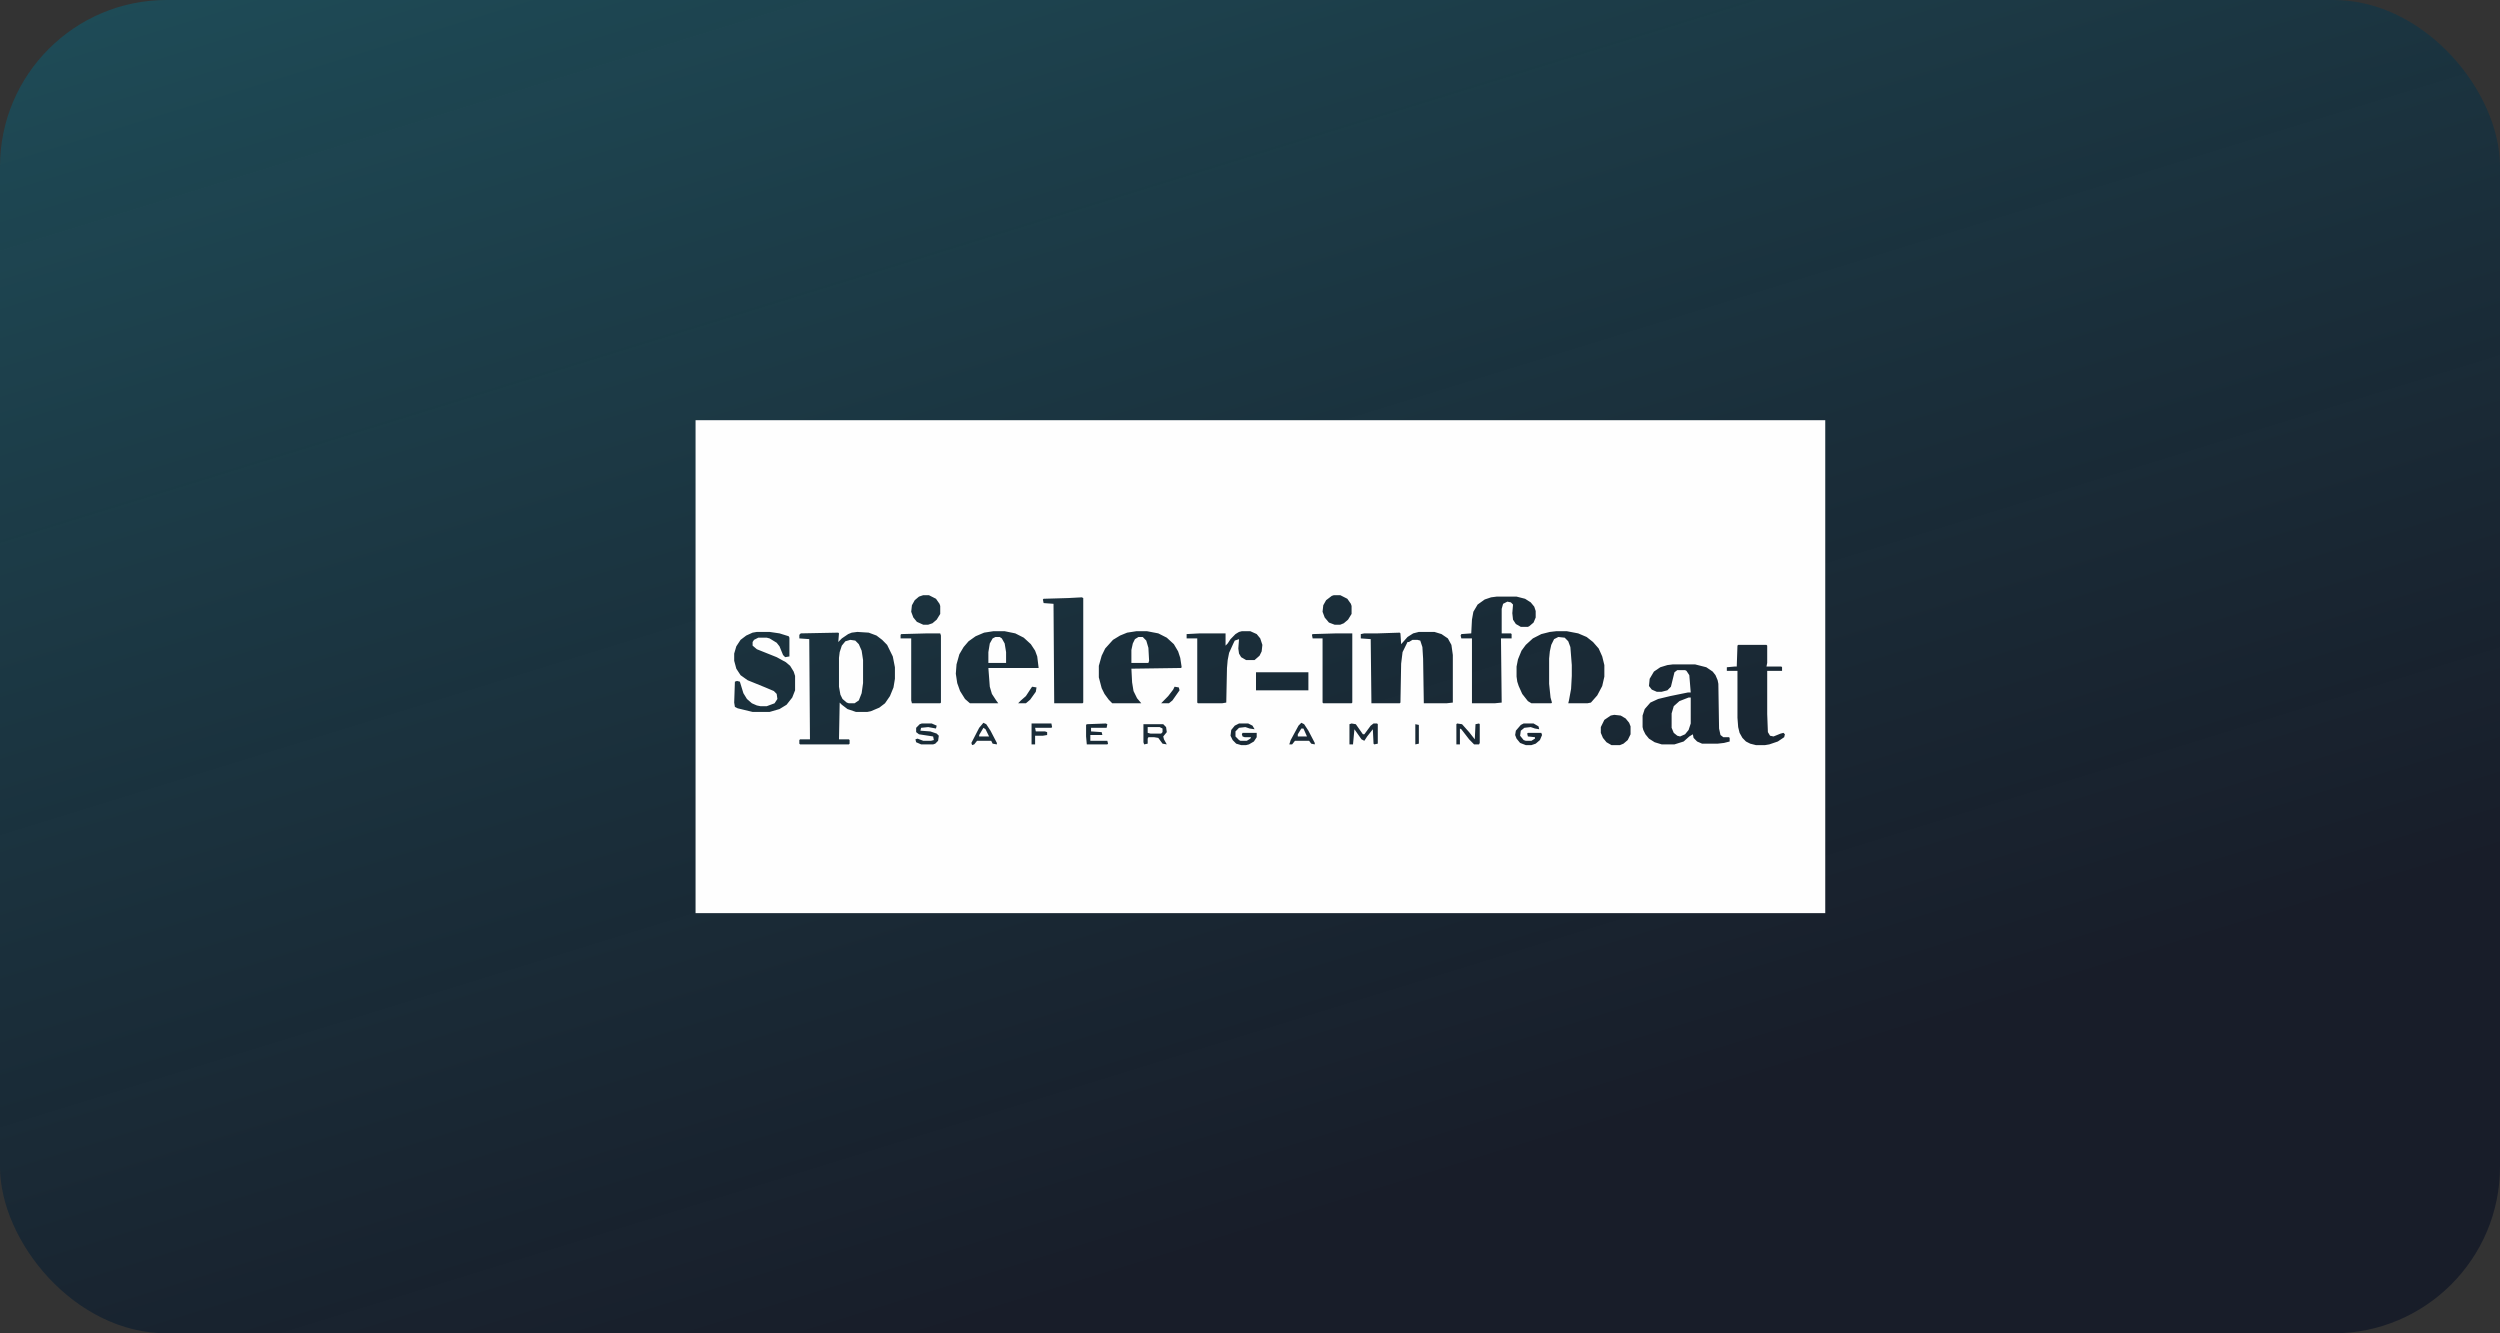
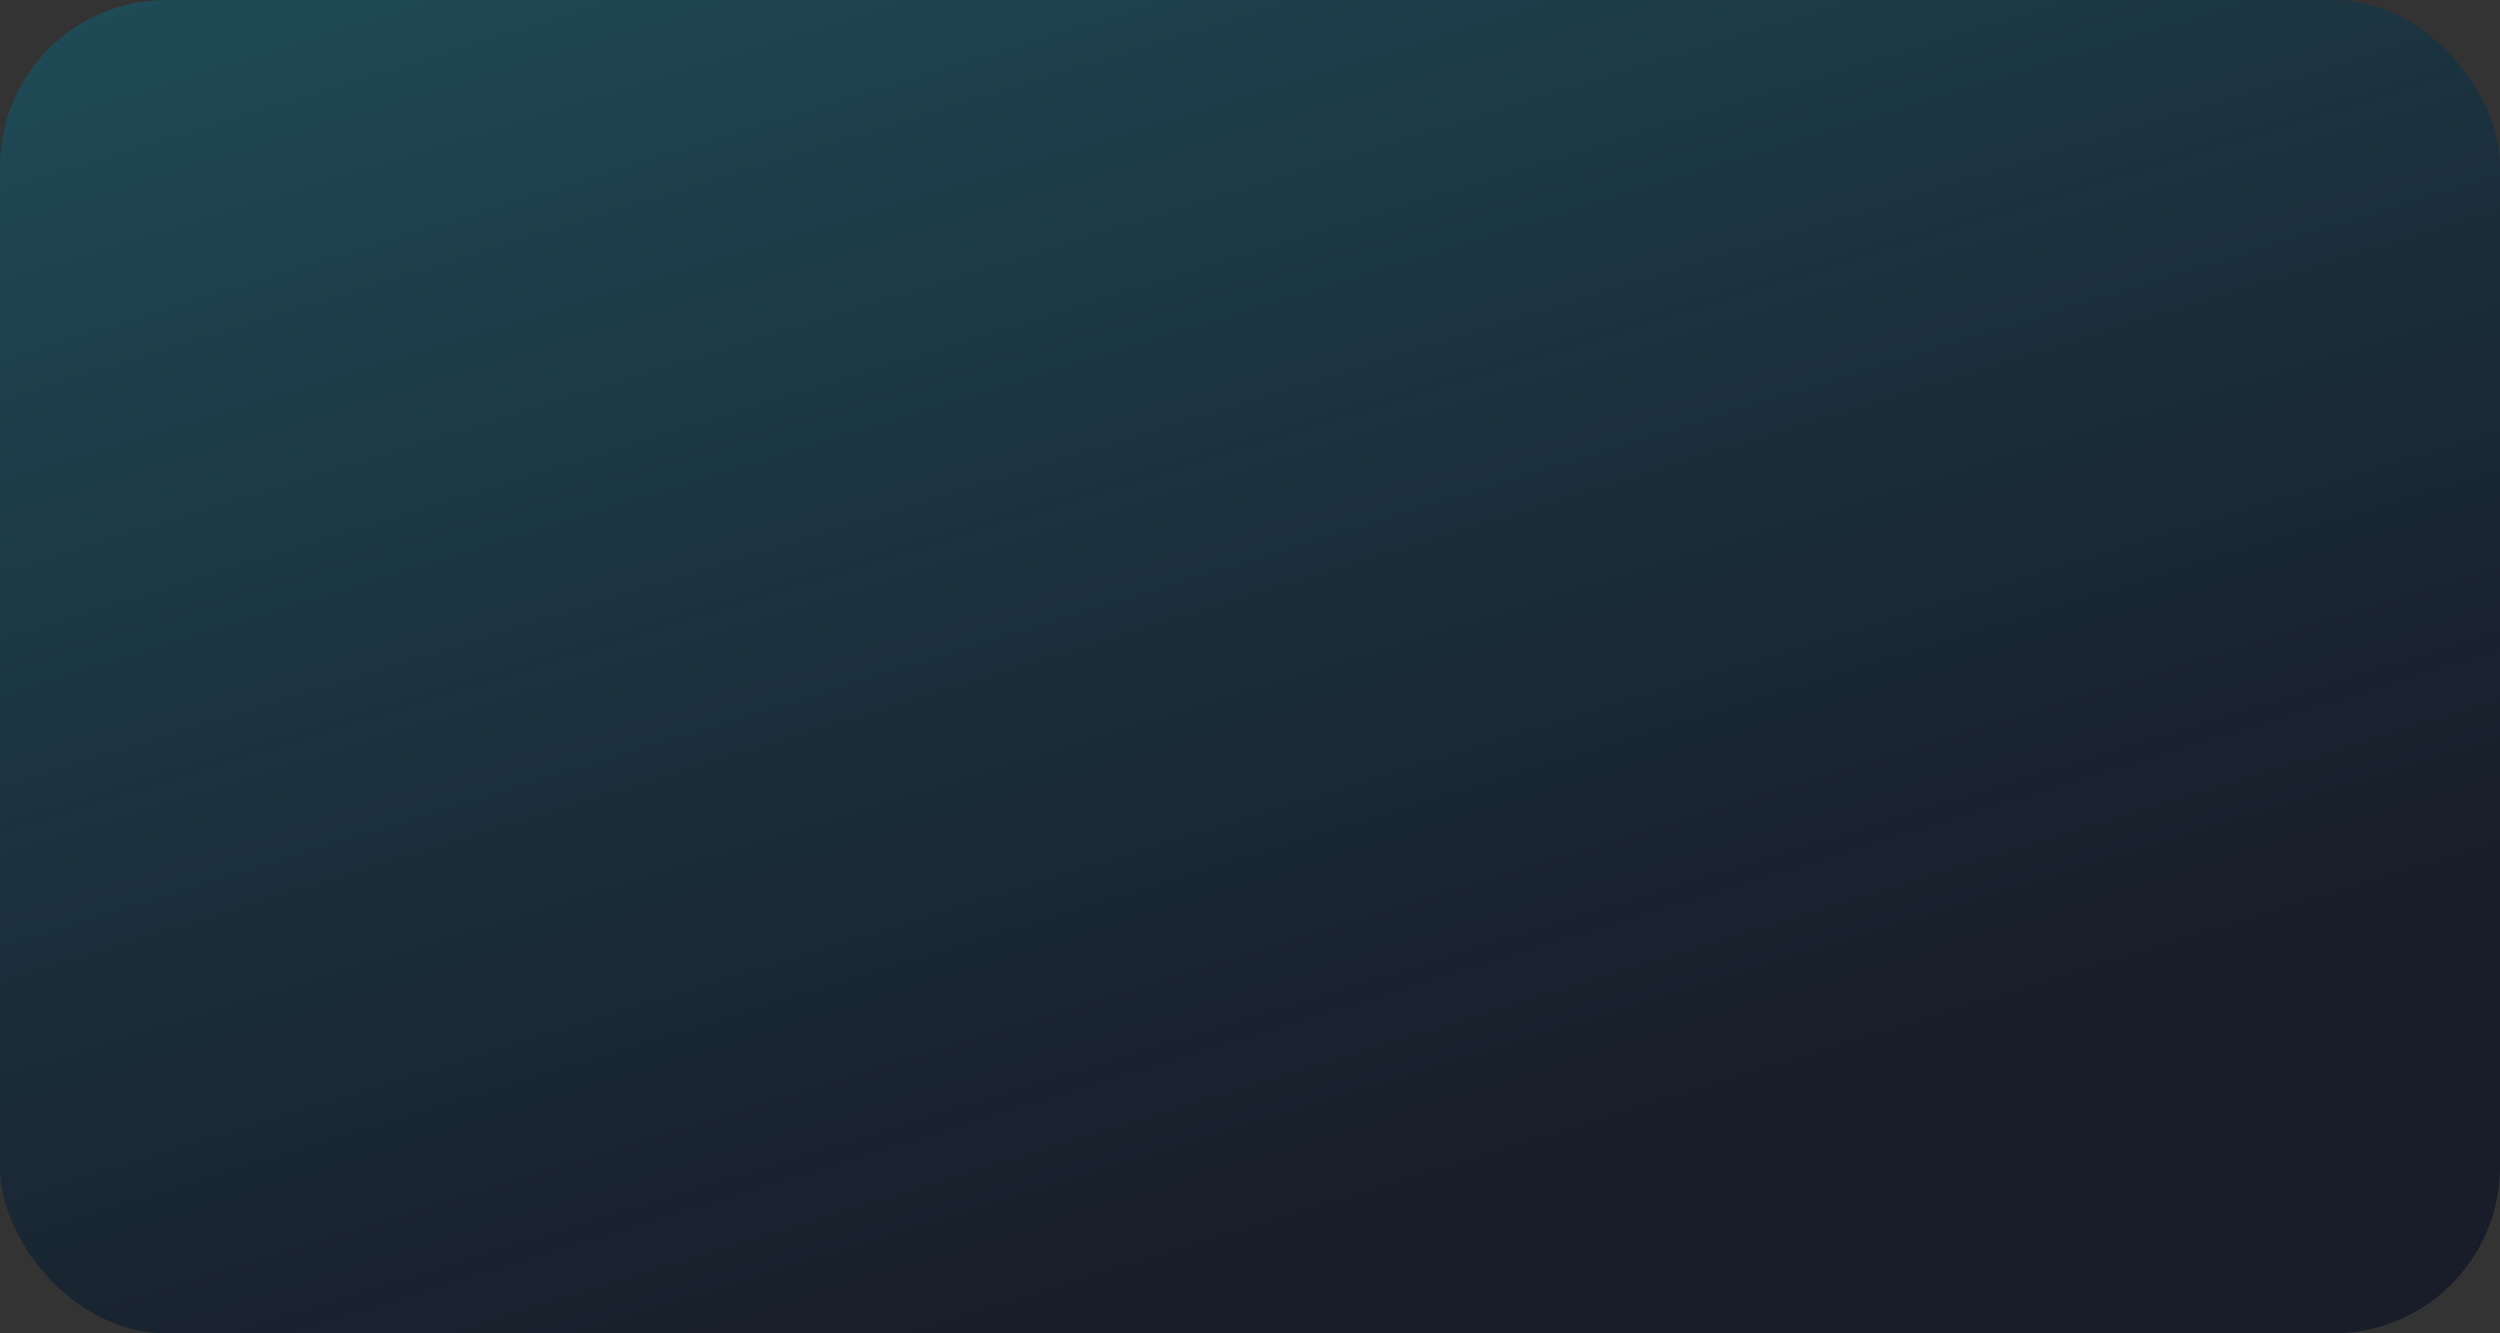
<svg xmlns="http://www.w3.org/2000/svg" width="120" height="64" viewBox="0 0 120 64" fill="none">
  <rect x="0" y="0" width="120" height="64" fill="#333333" stroke="none" />
  <rect width="120" height="64" rx="8" fill="url(#paint0_linear_2285_6881)" />
  <g clip-path="url(#clip0_2285_6881)">
-     <path fill-rule="evenodd" clip-rule="evenodd" d="M33.387 20.169H87.612V43.831H33.387V20.169ZM41.155 30.332L41.699 30.367L42.072 30.506L42.344 30.713L42.582 30.955L42.854 31.509L42.956 32.028V32.582L42.888 32.997L42.718 33.412L42.48 33.758L42.208 33.966L41.8 34.139L41.63 34.173H41.087L40.679 34.035L40.407 33.827L40.305 33.724L40.271 35.488H40.747L40.781 35.523V35.696L40.747 35.73H38.402L38.368 35.696V35.523L38.402 35.488H38.878L38.844 30.678L38.368 30.644V30.471L38.436 30.402L40.237 30.367L40.271 30.402L40.237 30.817L40.407 30.644L40.713 30.436L40.883 30.367L41.155 30.332ZM40.815 30.713L40.577 30.782L40.407 30.99L40.305 31.301L40.271 31.578V32.962L40.339 33.343L40.441 33.551L40.645 33.724L40.747 33.758H41.019L41.223 33.62L41.359 33.274L41.427 32.789V31.682L41.359 31.232L41.223 30.921L41.053 30.748L40.815 30.713ZM68.853 30.332H68.105L67.833 30.402L67.561 30.575L67.255 30.921L67.221 30.402L67.187 30.367L66.134 30.402H65.488L65.318 30.436V30.644L65.794 30.678L65.828 33.758H67.187L67.221 33.724L67.255 31.855L67.323 31.301L67.561 30.817H67.629L67.799 30.713H68.037L68.173 30.748L68.275 31.059L68.309 31.613L68.343 33.758H69.43L69.736 33.724V31.44L69.668 30.955L69.498 30.644L69.192 30.436L68.853 30.332ZM80.306 31.89H81.359L81.903 32.028L82.209 32.236L82.345 32.409L82.447 32.651L82.481 32.824L82.515 34.969L82.583 35.281L82.719 35.385H82.99L83.024 35.419V35.592L82.752 35.661L82.447 35.696H81.699L81.461 35.592L81.291 35.419L81.257 35.246L81.087 35.35L80.815 35.592L80.374 35.731H79.762L79.422 35.627L79.15 35.454L78.98 35.246L78.878 35.038L78.844 34.9V34.346L78.946 34.035L79.218 33.724L79.592 33.551L80.17 33.412L81.019 33.239H81.155L81.087 32.409L80.951 32.201L80.883 32.166H80.51L80.374 32.27L80.204 32.962L80.034 33.135L79.762 33.205H79.524L79.286 33.101L79.15 32.928L79.184 32.582L79.388 32.236L79.694 32.028L80.034 31.924L80.306 31.89ZM81.053 33.481L80.611 33.654L80.34 33.897L80.238 34.243V34.935L80.34 35.177L80.51 35.315L80.645 35.35L80.883 35.246L81.053 35.038L81.155 34.727V33.481H81.053ZM75.208 30.298H74.698L74.392 30.333L73.984 30.436L73.577 30.644L73.237 30.955L73.033 31.232L72.863 31.648L72.795 31.994V32.478L72.829 32.72L72.897 32.928L73.067 33.308L73.339 33.654L73.509 33.758H74.46L74.494 33.724L74.426 33.481L74.358 32.824V31.613L74.392 31.267L74.46 30.955L74.596 30.679L74.8 30.575L75.106 30.609L75.276 30.782L75.378 31.059L75.446 31.924V32.443L75.412 33.066L75.31 33.62L75.276 33.758H76.194L76.364 33.724L76.669 33.378L76.907 32.928L77.009 32.478V31.924L76.907 31.509L76.737 31.128L76.465 30.817L76.159 30.575L75.752 30.402L75.208 30.298ZM71.843 28.637H72.795L73.203 28.741L73.475 28.914L73.645 29.121L73.713 29.329V29.64L73.611 29.883L73.407 30.056L73.339 30.09H72.999L72.761 29.952L72.625 29.744L72.591 29.433L72.625 29.018L72.523 28.914L72.353 28.879L72.149 28.983L72.081 29.225V30.402H72.523L72.557 30.436V30.644H72.047L72.081 33.724L71.742 33.758H70.654V30.644H70.144L70.11 30.506L70.144 30.436L70.62 30.402L70.654 29.744L70.722 29.364L70.926 29.018L71.266 28.775L71.572 28.672L71.843 28.637ZM55.055 30.298H54.545L54.103 30.367L53.763 30.506L53.423 30.713L53.049 31.128L52.88 31.474L52.744 31.959V32.513L52.88 33.032L53.016 33.308L53.219 33.585L53.389 33.758H54.783L54.579 33.516L54.409 33.17L54.341 32.755L54.307 32.097L56.686 32.063L56.72 32.028L56.652 31.578L56.55 31.267L56.346 30.921L56.006 30.609L55.598 30.402L55.055 30.298ZM54.477 30.679L54.647 30.575H54.851L55.021 30.748L55.123 31.094L55.157 31.717L55.123 31.82H54.307V31.198L54.375 30.886L54.477 30.679ZM47.68 30.298H48.224L48.733 30.402L49.141 30.609L49.481 30.921L49.685 31.232L49.787 31.509L49.855 32.063H47.442L47.51 32.962L47.612 33.308L47.816 33.62L47.918 33.758H46.558L46.321 33.551L46.083 33.17L45.947 32.789L45.879 32.34L45.913 31.89L46.049 31.405L46.253 31.059L46.49 30.782L46.83 30.54L47.238 30.367L47.68 30.298ZM47.782 30.575L47.646 30.644L47.51 30.886L47.442 31.302V31.82H48.292V31.302L48.224 30.886L48.088 30.644L47.986 30.575H47.782ZM51.996 28.706L51.928 28.672L51.282 28.706L50.093 28.741L50.059 28.776L50.093 28.948L50.569 28.983L50.602 33.758H51.962L51.996 33.724V28.706ZM83.432 30.955H84.791L84.826 30.99V31.82L84.791 31.994H85.505L85.539 32.028V32.201H84.826V34.277L84.859 35.142L84.962 35.315L85.131 35.35L85.471 35.212L85.607 35.177L85.675 35.246L85.641 35.385L85.335 35.592L84.927 35.731L84.724 35.765H84.282L84.01 35.696L83.806 35.592L83.636 35.419L83.5 35.177L83.432 34.9L83.398 34.45V32.201H82.888V32.028L83.262 31.994H83.364L83.398 30.99L83.432 30.955ZM36.941 30.332H36.329L36.125 30.367L35.819 30.506L35.547 30.713L35.343 31.024L35.241 31.371V31.717L35.343 32.097L35.547 32.409L35.887 32.651L36.737 32.997L37.145 33.17L37.281 33.308L37.315 33.551L37.179 33.758L36.805 33.897H36.499L36.329 33.862L36.091 33.758L35.853 33.551L35.683 33.274L35.513 32.72L35.377 32.685L35.275 32.72L35.241 33.724L35.275 33.931L35.411 34L36.125 34.173H36.941L37.416 34.035L37.756 33.827L38.028 33.481L38.164 33.135V32.443L38.096 32.236L37.926 31.959L37.722 31.786L37.281 31.544L36.329 31.163L36.125 30.99V30.817L36.193 30.713L36.397 30.609H36.805L36.941 30.644L37.281 30.852L37.416 31.024L37.586 31.44L37.688 31.544L37.892 31.509V30.609L37.858 30.54L37.416 30.402L36.941 30.332ZM59.609 30.298H60.016L60.322 30.436L60.492 30.644L60.594 30.955L60.56 31.267L60.458 31.474L60.22 31.682H59.812L59.575 31.544L59.473 31.371L59.439 31.128L59.473 30.679L59.269 30.748L59.201 30.886L58.997 31.336L58.929 31.682L58.895 32.063L58.861 33.724L58.657 33.758H57.502L57.468 33.724V30.644H56.958V30.436L57.603 30.402H58.827V30.99L58.929 30.886L59.065 30.679L59.303 30.436L59.473 30.333L59.609 30.298ZM64.91 30.402H64.162L63.007 30.436L62.973 30.471L63.007 30.644H63.483V33.724L63.517 33.758H64.876L64.91 33.724V30.402ZM44.519 30.402H45.131L45.165 30.506V33.724L45.131 33.758H43.772L43.738 33.62V30.644H43.228V30.471L43.262 30.436L44.519 30.402ZM62.803 32.27H60.288V33.135H62.803V32.27ZM77.485 34.312L77.791 34.346L78.029 34.485L78.199 34.693L78.267 34.865V35.246L78.131 35.523L77.927 35.696L77.757 35.765H77.349L77.111 35.627L76.941 35.419L76.839 35.177V34.9L77.009 34.554L77.315 34.346L77.485 34.312ZM64.332 28.568H64.027L63.925 28.602L63.653 28.81L63.517 29.052L63.483 29.364L63.585 29.64L63.789 29.883L64.061 29.986H64.332L64.502 29.917L64.706 29.744L64.876 29.468V29.087L64.842 28.983L64.672 28.741L64.332 28.568ZM44.315 28.568H44.587L44.927 28.741L45.097 28.983L45.131 29.087V29.468L44.961 29.744L44.757 29.917L44.553 29.986H44.315L44.01 29.848L43.84 29.64L43.738 29.364L43.772 29.052L43.907 28.81L44.111 28.637L44.315 28.568ZM65.08 34.762L64.876 34.727L64.774 34.762V35.731H64.944L65.012 35.004L65.352 35.488L65.488 35.558L65.624 35.35L65.896 35.004L65.93 35.696L65.964 35.731L66.134 35.696V34.762L66.1 34.727H65.93L65.794 34.831L65.488 35.246H65.42L65.08 34.762ZM73.135 34.727H73.611L73.849 34.865L73.882 35.004L73.678 34.969L73.475 34.9L73.169 34.935L72.999 35.073L72.965 35.315L73.135 35.523L73.237 35.558H73.509L73.678 35.454V35.385L73.339 35.35L73.305 35.212L73.339 35.177H73.984L74.018 35.281L73.916 35.523L73.713 35.696L73.509 35.765H73.237L72.965 35.661L72.795 35.454L72.727 35.281L72.761 35.073L72.999 34.796L73.135 34.727ZM59.915 34.727H59.473L59.269 34.831L59.099 35.038L59.065 35.315L59.167 35.523L59.337 35.696L59.575 35.765H59.813L59.949 35.731L60.187 35.592L60.322 35.385V35.177H59.643L59.609 35.246L59.643 35.35L59.745 35.385H60.051L60.017 35.454L59.847 35.558H59.541L59.473 35.523L59.303 35.35V35.108L59.473 34.935L59.779 34.9L59.983 34.969L60.221 35.004L60.119 34.831L59.915 34.727ZM54.885 34.762H55.836L55.972 34.9L56.006 35.142L55.836 35.35L55.87 35.488L56.006 35.731L55.802 35.696L55.598 35.419L55.395 35.385H55.123L55.089 35.454V35.696L54.919 35.731L54.885 35.627V34.762ZM55.089 34.9V35.177L55.225 35.212H55.734L55.802 35.142V34.969L55.666 34.9H55.089ZM70.178 34.762L69.94 34.727L69.906 34.762V35.731H70.076V34.969L70.144 35.004L70.518 35.488L70.756 35.731H70.994L71.028 35.661V34.762L70.994 34.727L70.824 34.762L70.79 35.488L70.518 35.142L70.178 34.762ZM44.247 34.727H44.723L44.961 34.831L44.927 34.969L44.553 34.9L44.213 34.935L44.179 35.073L44.655 35.108L44.961 35.212L45.063 35.315L45.029 35.558L44.893 35.696L44.791 35.731H44.213L43.975 35.627L43.941 35.488L44.044 35.454L44.315 35.558H44.689L44.825 35.523L44.791 35.35L44.111 35.246L43.975 35.142V34.935L44.145 34.762L44.247 34.727ZM53.152 34.762L53.084 34.727L52.166 34.762L52.132 34.796V35.35L52.166 35.731H53.152L53.186 35.696L53.152 35.558H52.336V35.281H52.914L52.88 35.142L52.37 35.108V34.935H53.118L53.152 34.762ZM62.464 34.693L62.599 34.762L62.803 35.073L63.109 35.661V35.731L62.939 35.696L62.837 35.558H62.158L62.022 35.731H61.886L61.954 35.523L62.328 34.831L62.464 34.693ZM62.464 34.969L62.294 35.246V35.35H62.735L62.565 34.969H62.464ZM47.34 34.762L47.204 34.693L47 34.935L46.626 35.661L46.66 35.765L46.762 35.731L46.898 35.558H47.578L47.646 35.696L47.85 35.731V35.661L47.544 35.073L47.34 34.762ZM47 35.281L47.204 34.935L47.306 35.004L47.476 35.35H47V35.281ZM49.515 34.727H50.467L50.501 34.9L50.467 34.935H49.685L49.719 35.108H50.161L50.263 35.142V35.281L50.059 35.315H49.685V35.731H49.515V34.727ZM56.584 32.997L56.38 32.962L56.312 33.101L56.074 33.412L55.734 33.758H56.108L56.278 33.62L56.618 33.135L56.584 32.997ZM49.549 32.962L49.753 32.997L49.719 33.205L49.447 33.585L49.243 33.758H48.869L49.005 33.62L49.243 33.412L49.515 32.997L49.549 32.962ZM68.105 34.796L67.935 34.762V35.731L68.105 35.696V34.796Z" fill="#FEFEFE" />
-   </g>
+     </g>
  <defs>
    <linearGradient id="paint0_linear_2285_6881" x1="-31.837" y1="-55.311" x2="8.531" y2="75.335" gradientUnits="userSpaceOnUse">
      <stop stop-color="#267C87" />
      <stop offset="1" stop-color="#111827" stop-opacity="0.8" />
    </linearGradient>
    <clipPath id="clip0_2285_6881">
-       <rect width="55" height="56" fill="white" transform="translate(33 4)" />
-     </clipPath>
+       </clipPath>
  </defs>
</svg>